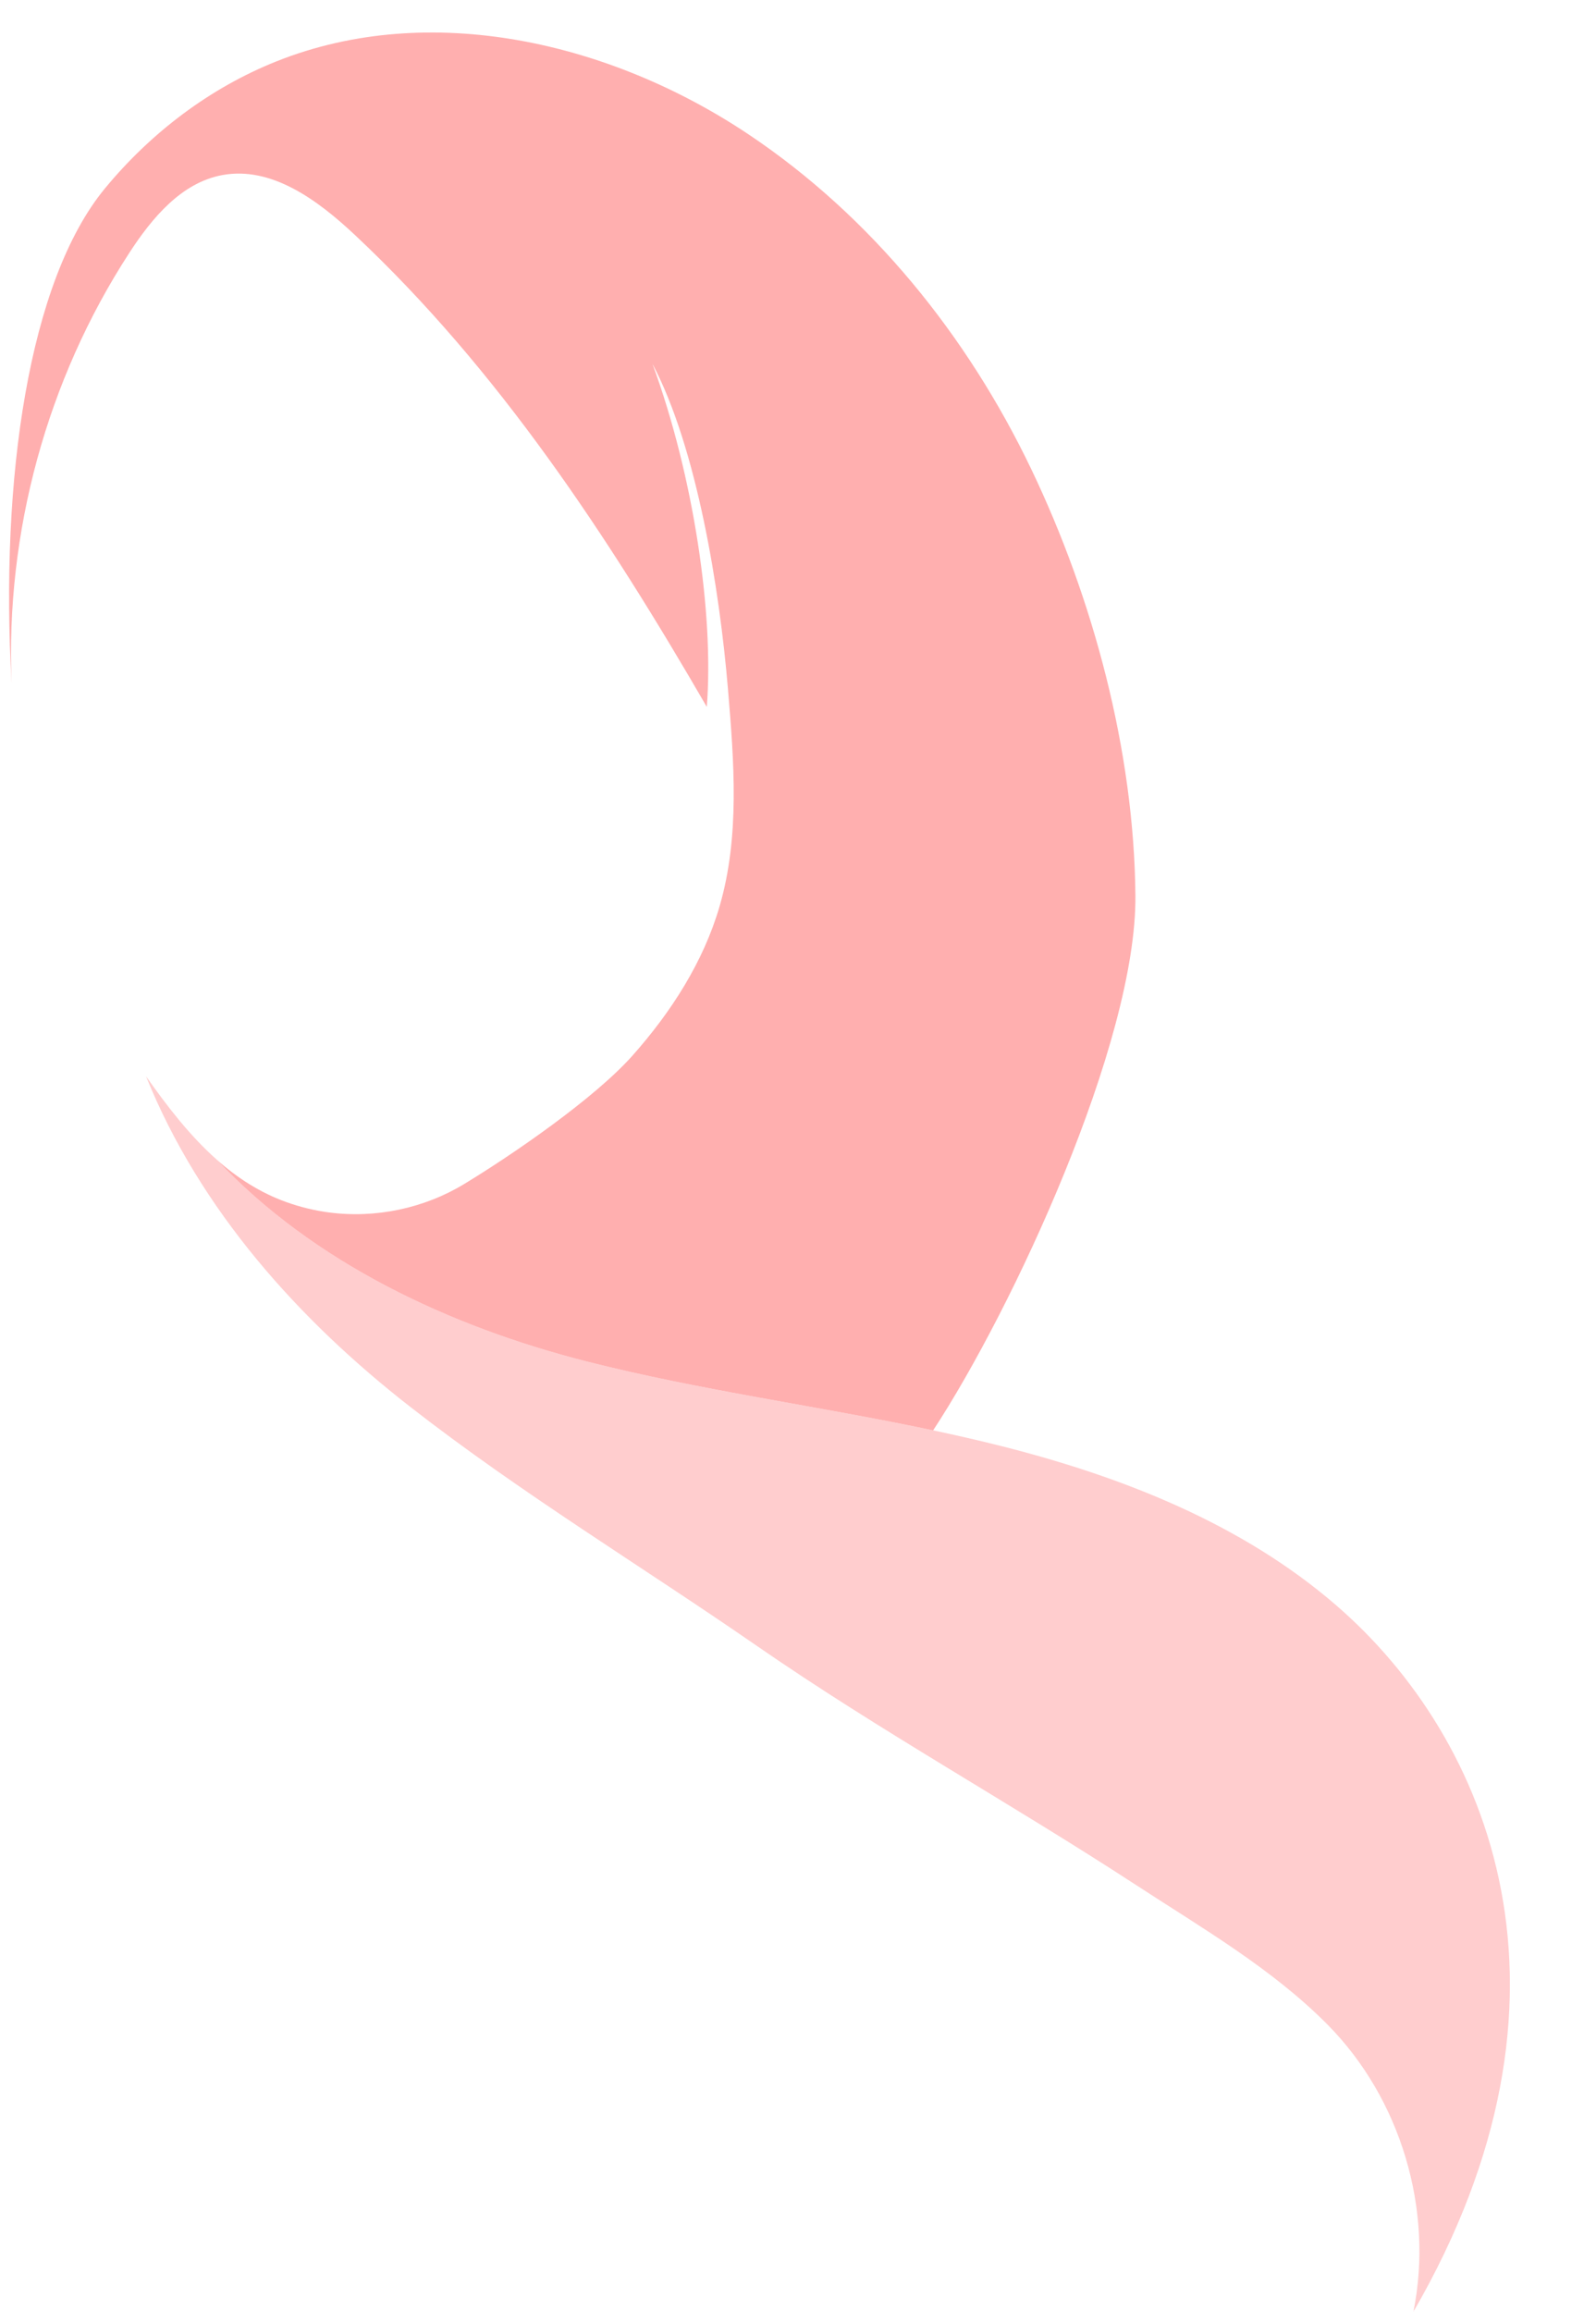
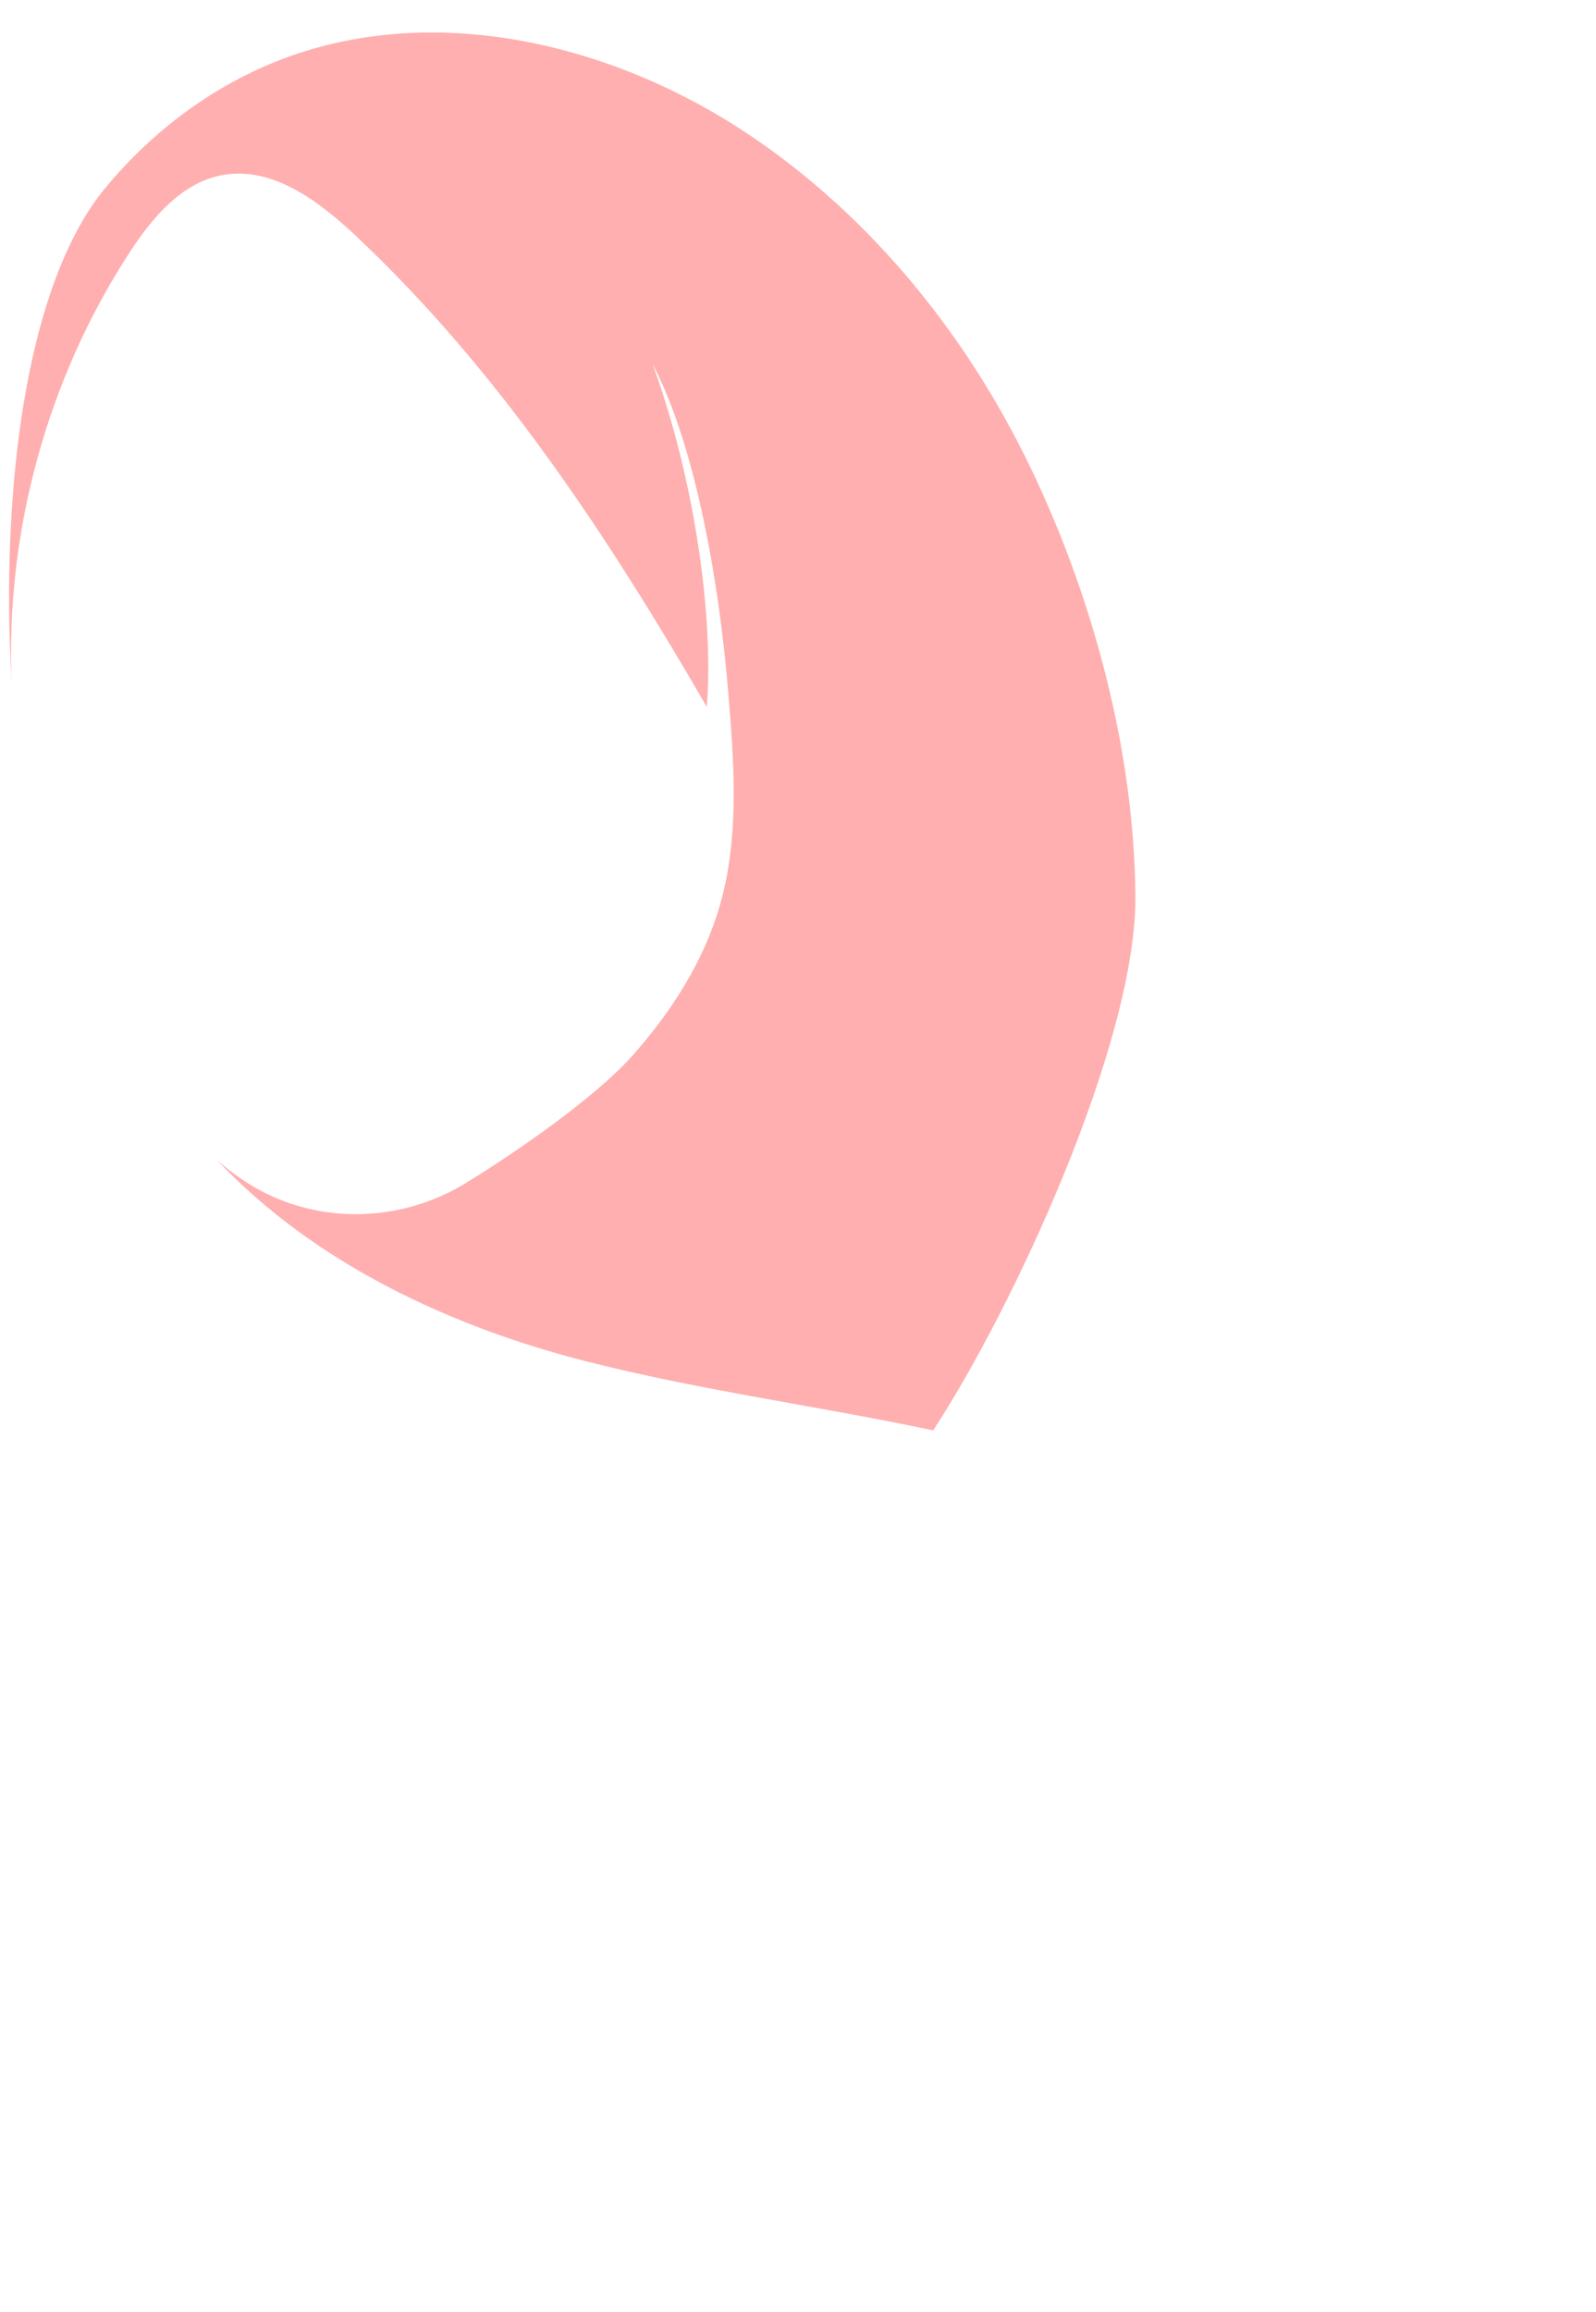
<svg xmlns="http://www.w3.org/2000/svg" fill="#000000" height="1203.1" preserveAspectRatio="xMidYMid meet" version="1" viewBox="2.2 -10.0 831.2 1203.1" width="831.2" zoomAndPan="magnify">
  <g>
    <g>
      <g id="change1_1">
-         <path d="M697.98,825.36c80.56,69.56,135.35,203.63,40.34,367.72c10.69-53.06-6.65-110.95-44.74-149.4 c-29-29.27-65.54-50.35-100.05-72.86c-65.48-42.69-133-79.9-197.03-124.16c-60.17-41.6-122.96-79.53-180.66-124.49 c-57.7-44.95-109.48-102.27-137.59-172.03c10.97,15.55,22.77,30.94,36.9,43.44c50.43,53.6,121.33,86.81,192.64,104.96 c59.43,15.12,120.45,23.16,180.41,35.86c12,2.55,23.96,5.28,35.85,8.28C586.85,758.58,648.95,783.03,697.98,825.36z" fill="#ffcdce" />
-       </g>
+         </g>
      <g id="change2_1">
        <path d="M8.23,345.61C2.15,239.22,17.19,136.16,56.82,88.1c23.84-28.9,54.58-52.31,89.39-66.18 c80.06-31.9,173.94-9.96,245.63,37.88c64.05,42.76,114.14,104.85,147.42,174.31c32.36,67.54,53.61,146.9,54.26,222.04 c0.65,76.33-63.91,215.15-105.34,278.27c-59.96-12.71-120.98-20.75-180.41-35.86c-71.31-18.15-142.22-51.36-192.64-104.96 c10.6,9.38,22.5,17.12,36.34,22.06c7.05,2.51,14.37,4.3,21.78,5.3c24.46,3.28,50-2.09,71.04-14.97 c24.57-14.92,67.44-44.22,87.45-66.77c20.01-22.57,36.77-48.56,45.21-77.51c10.63-36.44,7.54-75.3,4.37-113.13 c-4.35-51.88-16.17-125.45-39.3-169.19c21.55,58.59,32.05,130.69,28.28,178.5c-51.46-88.81-108.6-175.68-183.52-245.84 c-19.09-17.86-43.12-35.69-68.83-30.93c-21.33,3.95-36.66,22.38-48.47,40.58C26.64,187.61,5.02,267.06,8.23,345.61z" fill="#ffafaf" />
      </g>
    </g>
  </g>
</svg>